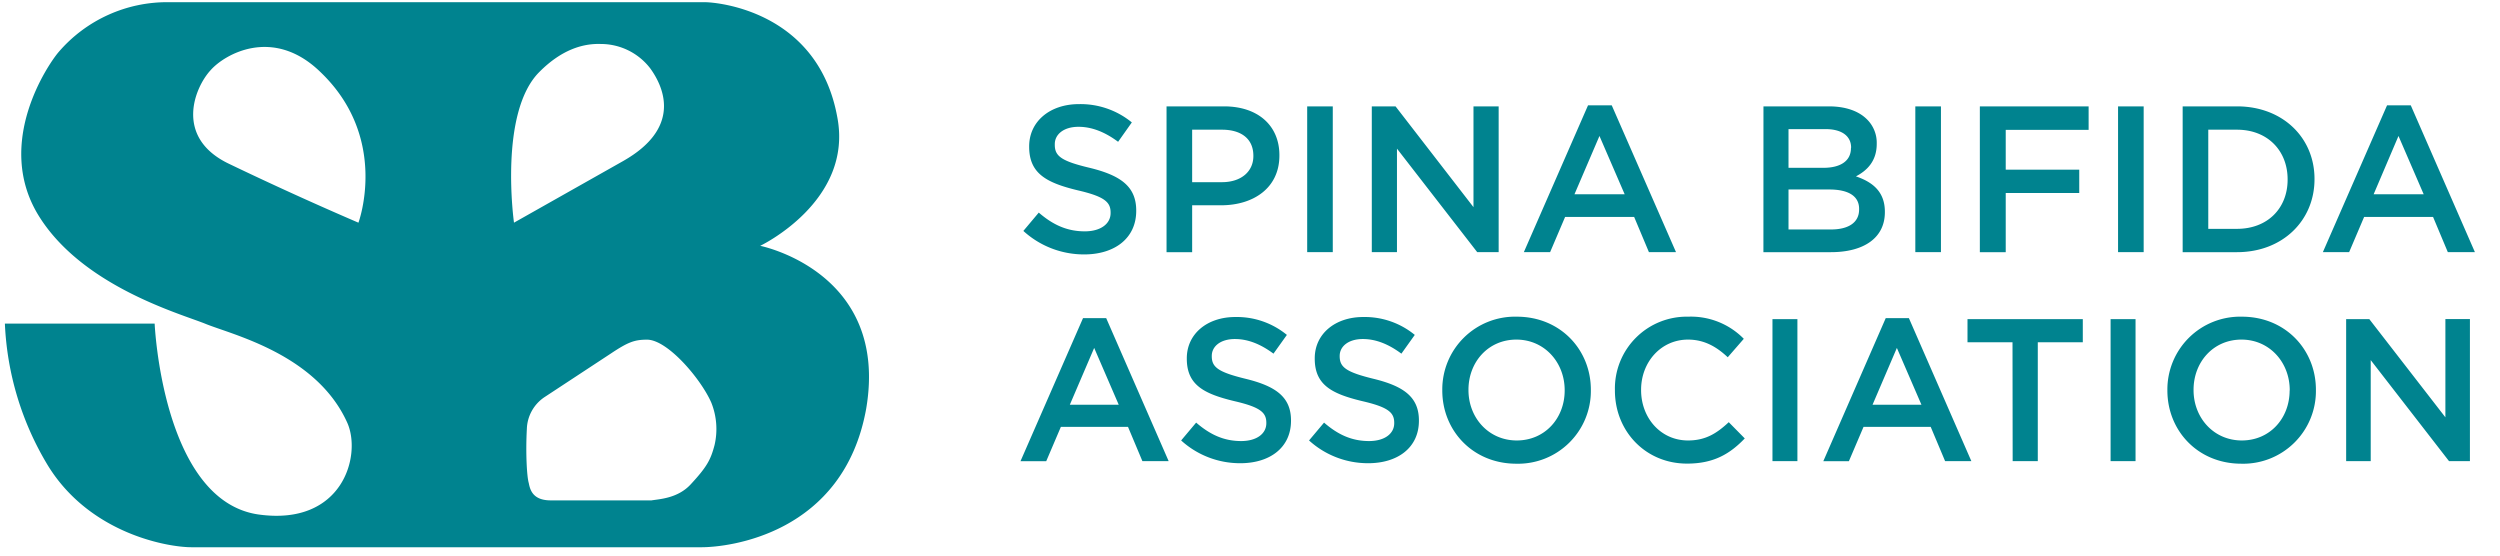
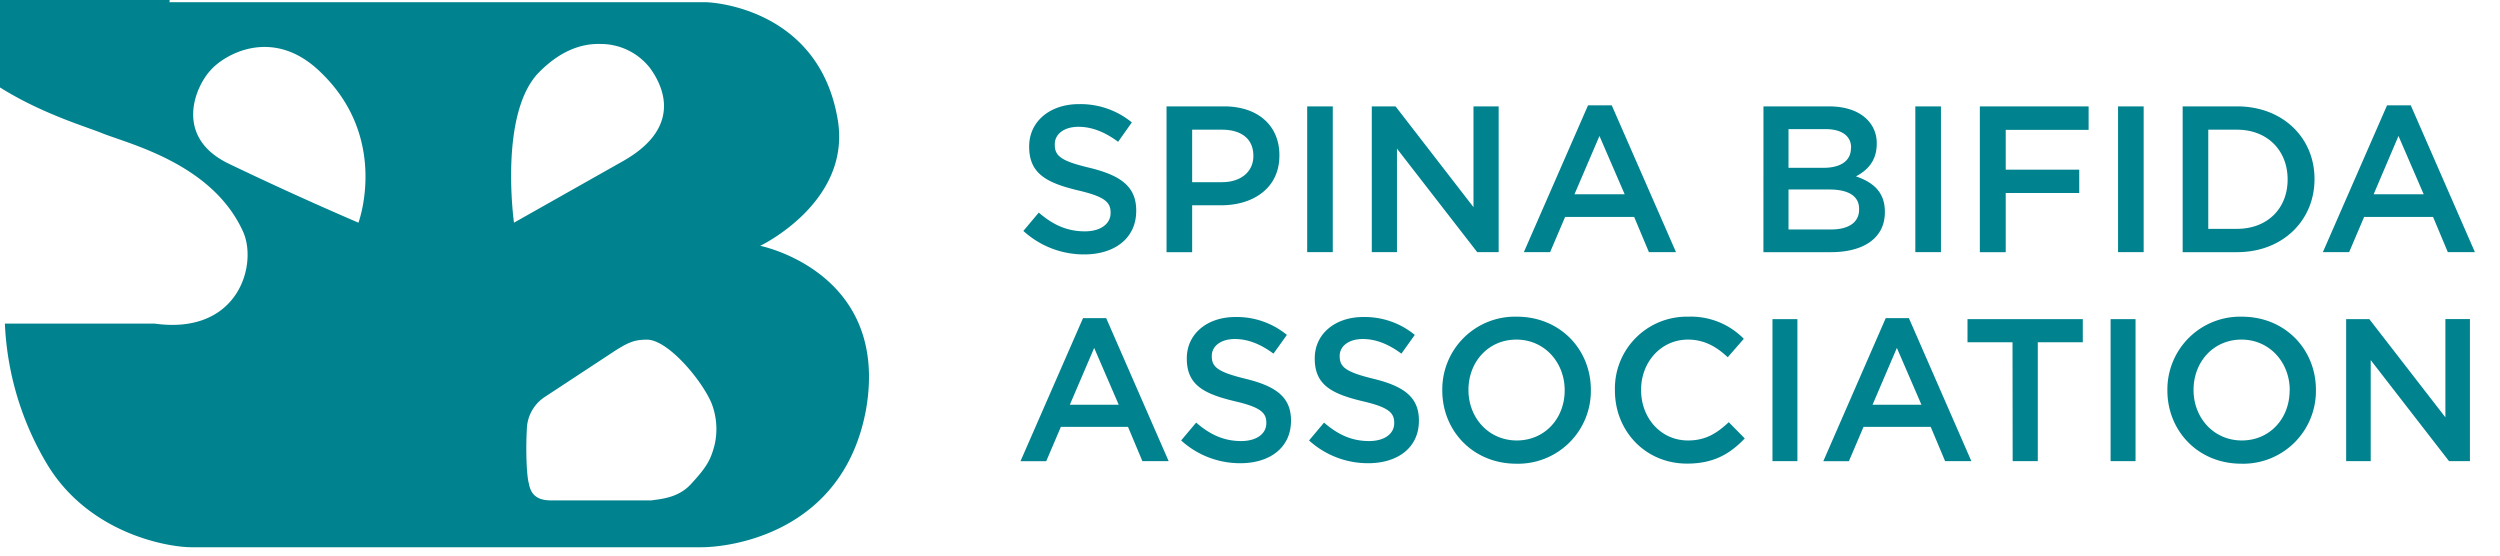
<svg xmlns="http://www.w3.org/2000/svg" fill="#00838F" class="wp-image-321 wpqd-inline-svg wpqd-inline-svg--currentfill" viewBox="0 0 216 48">
-   <path d="M55.903 29.347c-1.108 0-1.665.224-3.163 1.222l-5.664 3.723a3.431 3.431 0 0 0-1.556 2.774c-.113 2.058 0 4.113.165 4.667.11.554.324 1.5 1.89 1.5h8.717c.668-.113 2.269-.168 3.39-1.39 1.387-1.497 1.72-2.11 2.055-3.386a6.126 6.126 0 0 0-.279-3.666c-.888-2.041-3.776-5.444-5.555-5.444ZM53.85 13.908c4.89-2.777 3.665-6.157 2.333-7.998a5.387 5.387 0 0 0-4.275-2.11c-1.555-.055-3.39.5-5.279 2.389-3.565 3.5-2.22 13.05-2.22 13.05l9.44-5.33Zm-22.88 5.331s2.72-7.33-3.335-13.063c-4.054-3.89-8.218-1.5-9.44-.11-1.387 1.497-3.166 5.833 1.62 8.101a295.889 295.889 0 0 0 11.107 5.053l.048.02ZM14.584.19h46.32c.998 0 9.774.723 11.44 9.943 1.39 7.275-6.663 11.106-6.663 11.106s11.16 2.223 9.161 14.052c-1.944 10.885-11.939 11.99-14.217 11.99H16.528c-1.944 0-8.72-1.111-12.386-7.055A25.796 25.796 0 0 1 .422 27.96h12.94s.668 15.329 8.996 16.495c7.22.998 8.887-5.055 7.665-7.888-2.664-5.998-10.046-7.664-12.315-8.607-2.223-.888-10.72-3.277-14.44-9.444-3.721-6.219.887-12.94 1.775-13.993A12.36 12.36 0 0 1 14.64.19h-.055ZM88.418 19.953l1.332-1.585c1.206 1.043 2.427 1.62 3.976 1.62 1.368 0 2.23-.648 2.23-1.581v-.04c0-.897-.502-1.383-2.842-1.924-2.68-.648-4.194-1.44-4.194-3.76v-.035c0-2.159 1.799-3.652 4.3-3.652a6.987 6.987 0 0 1 4.57 1.581l-1.186 1.675c-1.134-.845-2.268-1.296-3.419-1.296-1.296 0-2.051.665-2.051 1.494v.068c0 .973.577 1.403 3.004 1.98 2.664.649 4.031 1.601 4.031 3.688v.036c0 2.356-1.853 3.76-4.498 3.76a7.758 7.758 0 0 1-5.253-2.03ZM100.789 9.19h4.965c2.952 0 4.786 1.676 4.786 4.213v.036c0 2.823-2.268 4.297-5.036 4.297h-2.502v4.051h-2.213V9.19Zm4.787 6.55c1.672 0 2.715-.933 2.715-2.25v-.035c0-1.474-1.059-2.249-2.715-2.249h-2.574v4.537l2.574-.003ZM112.941 9.19h2.211v12.597h-2.211V9.19ZM118.523 9.19h2.052l6.734 8.708V9.19h2.175v12.597h-1.851l-6.935-8.944v8.944h-2.175V9.19ZM137.205 9.103h2.051l5.552 12.684h-2.34l-1.277-3.043h-5.966l-1.296 3.043h-2.269l5.545-12.684Zm3.166 7.68-2.178-5.036-2.158 5.036h4.336ZM152.363 9.19h5.648c1.439 0 2.573.399 3.293 1.119a2.839 2.839 0 0 1 .846 2.087v.035c0 1.51-.862 2.32-1.799 2.807 1.475.502 2.502 1.348 2.502 3.059v.036c0 2.249-1.854 3.454-4.66 3.454h-5.834l.004-12.597Zm7.573 3.565c0-.991-.791-1.6-2.213-1.6h-3.196v3.344h3.021c1.422 0 2.375-.558 2.375-1.708l.013-.036Zm-1.889 3.617h-3.52v3.454h3.669c1.513 0 2.431-.596 2.431-1.727v-.035c.012-1.063-.833-1.692-2.58-1.692ZM165.484 9.19h2.214v12.597h-2.214V9.19ZM171.059 9.19h9.398v2.032h-7.162v3.439h6.352v2.012h-6.352v5.114h-2.236V9.19ZM183 9.19h2.213v12.597H183V9.19ZM188.582 9.19h4.696c3.96 0 6.695 2.72 6.695 6.261v.04c0 3.542-2.735 6.296-6.695 6.296h-4.696V9.19Zm2.213 2.016v8.566h2.483c2.644 0 4.372-1.783 4.372-4.246v-.036c0-2.466-1.728-4.284-4.372-4.284h-2.483ZM206.24 9.103h2.052l5.541 12.684h-2.34l-1.276-3.043h-5.957l-1.296 3.043h-2.269l5.545-12.684Zm3.166 7.68-2.177-5.036-2.146 5.036h4.323ZM93.574 27.484h2l5.399 12.36h-2.269l-1.244-2.962h-5.801l-1.264 2.963h-2.223l5.402-12.36Zm3.085 7.486-2.122-4.91-2.104 4.91h4.226ZM102.051 38.055l1.296-1.542c1.176 1.017 2.369 1.594 3.889 1.594 1.332 0 2.175-.629 2.175-1.542v-.033c0-.878-.493-1.351-2.771-1.876-2.625-.632-4.1-1.397-4.1-3.666v-.035c0-2.103 1.753-3.565 4.194-3.565a6.802 6.802 0 0 1 4.452 1.546l-1.157 1.62c-1.105-.823-2.21-1.264-3.331-1.264-1.264 0-2 .648-2 1.455v.036c0 .946.561 1.368 2.917 1.944 2.593.632 3.928 1.563 3.928 3.598v.032c0 2.298-1.805 3.665-4.382 3.665a7.553 7.553 0 0 1-5.11-1.967ZM113.102 38.055l1.296-1.542c1.173 1.017 2.366 1.594 3.889 1.594 1.332 0 2.174-.629 2.174-1.542v-.033c0-.878-.492-1.351-2.771-1.876-2.625-.632-4.096-1.397-4.096-3.666v-.035c0-2.103 1.753-3.565 4.19-3.565a6.807 6.807 0 0 1 4.453 1.546l-1.157 1.62c-1.105-.823-2.207-1.264-3.331-1.264-1.261 0-2 .648-2 1.455v.036c0 .946.564 1.368 2.917 1.944 2.593.632 3.928 1.563 3.928 3.598v.032c0 2.298-1.805 3.665-4.385 3.665a7.56 7.56 0 0 1-5.107-1.967ZM124.614 33.742v-.035a6.283 6.283 0 0 1 6.436-6.346c3.769 0 6.4 2.858 6.4 6.313v.032a6.28 6.28 0 0 1-1.869 4.545 6.29 6.29 0 0 1-4.567 1.814c-3.769 0-6.4-2.868-6.4-6.323Zm10.574 0v-.035c0-2.386-1.737-4.366-4.174-4.366-2.437 0-4.138 1.945-4.138 4.333v.032c0 2.386 1.737 4.35 4.174 4.35 2.437 0 4.138-1.929 4.138-4.314ZM139.529 33.742v-.036a6.206 6.206 0 0 1 6.329-6.345 6.397 6.397 0 0 1 4.806 1.912l-1.387 1.594c-.972-.914-2.035-1.526-3.435-1.526-2.334 0-4.051 1.944-4.051 4.333v.032c0 2.405 1.698 4.35 4.051 4.35 1.507 0 2.469-.597 3.523-1.579l1.383 1.403c-1.277 1.332-2.68 2.175-4.977 2.175-3.578.01-6.242-2.787-6.242-6.313ZM153.141 27.571h2.155v12.273h-2.155V27.571ZM162.928 27.484h1.999l5.399 12.36h-2.268l-1.245-2.962h-5.804l-1.264 2.963h-2.21l5.393-12.36Zm3.085 7.486-2.123-4.91-2.103 4.91h4.226ZM173.881 29.57h-3.889v-1.999h9.962v2h-3.889v10.273h-2.171l-.013-10.273ZM182.355 27.571h2.156v12.273h-2.156V27.571ZM187.262 33.742v-.036a6.298 6.298 0 0 1 1.872-4.536 6.287 6.287 0 0 1 4.561-1.809c3.772 0 6.4 2.858 6.4 6.313v.032a6.273 6.273 0 0 1-1.87 4.548 6.28 6.28 0 0 1-4.572 1.81c-3.772 0-6.391-2.867-6.391-6.322Zm10.571 0v-.036c0-2.385-1.733-4.365-4.171-4.365-2.437 0-4.138 1.945-4.138 4.333v.032c0 2.386 1.734 4.35 4.171 4.35 2.437 0 4.129-1.929 4.129-4.314h.009ZM202.707 27.571h2l6.575 8.485V27.57h2.119v12.273h-1.805l-6.766-8.73v8.73h-2.123V27.571Z" fill="#00838F" />
+   <path d="M55.903 29.347c-1.108 0-1.665.224-3.163 1.222l-5.664 3.723a3.431 3.431 0 0 0-1.556 2.774c-.113 2.058 0 4.113.165 4.667.11.554.324 1.5 1.89 1.5h8.717c.668-.113 2.269-.168 3.39-1.39 1.387-1.497 1.72-2.11 2.055-3.386a6.126 6.126 0 0 0-.279-3.666c-.888-2.041-3.776-5.444-5.555-5.444ZM53.85 13.908c4.89-2.777 3.665-6.157 2.333-7.998a5.387 5.387 0 0 0-4.275-2.11c-1.555-.055-3.39.5-5.279 2.389-3.565 3.5-2.22 13.05-2.22 13.05l9.44-5.33Zm-22.88 5.331s2.72-7.33-3.335-13.063c-4.054-3.89-8.218-1.5-9.44-.11-1.387 1.497-3.166 5.833 1.62 8.101a295.889 295.889 0 0 0 11.107 5.053l.048.02ZM14.584.19h46.32c.998 0 9.774.723 11.44 9.943 1.39 7.275-6.663 11.106-6.663 11.106s11.16 2.223 9.161 14.052c-1.944 10.885-11.939 11.99-14.217 11.99H16.528c-1.944 0-8.72-1.111-12.386-7.055A25.796 25.796 0 0 1 .422 27.96h12.94c7.22.998 8.887-5.055 7.665-7.888-2.664-5.998-10.046-7.664-12.315-8.607-2.223-.888-10.72-3.277-14.44-9.444-3.721-6.219.887-12.94 1.775-13.993A12.36 12.36 0 0 1 14.64.19h-.055ZM88.418 19.953l1.332-1.585c1.206 1.043 2.427 1.62 3.976 1.62 1.368 0 2.23-.648 2.23-1.581v-.04c0-.897-.502-1.383-2.842-1.924-2.68-.648-4.194-1.44-4.194-3.76v-.035c0-2.159 1.799-3.652 4.3-3.652a6.987 6.987 0 0 1 4.57 1.581l-1.186 1.675c-1.134-.845-2.268-1.296-3.419-1.296-1.296 0-2.051.665-2.051 1.494v.068c0 .973.577 1.403 3.004 1.98 2.664.649 4.031 1.601 4.031 3.688v.036c0 2.356-1.853 3.76-4.498 3.76a7.758 7.758 0 0 1-5.253-2.03ZM100.789 9.19h4.965c2.952 0 4.786 1.676 4.786 4.213v.036c0 2.823-2.268 4.297-5.036 4.297h-2.502v4.051h-2.213V9.19Zm4.787 6.55c1.672 0 2.715-.933 2.715-2.25v-.035c0-1.474-1.059-2.249-2.715-2.249h-2.574v4.537l2.574-.003ZM112.941 9.19h2.211v12.597h-2.211V9.19ZM118.523 9.19h2.052l6.734 8.708V9.19h2.175v12.597h-1.851l-6.935-8.944v8.944h-2.175V9.19ZM137.205 9.103h2.051l5.552 12.684h-2.34l-1.277-3.043h-5.966l-1.296 3.043h-2.269l5.545-12.684Zm3.166 7.68-2.178-5.036-2.158 5.036h4.336ZM152.363 9.19h5.648c1.439 0 2.573.399 3.293 1.119a2.839 2.839 0 0 1 .846 2.087v.035c0 1.51-.862 2.32-1.799 2.807 1.475.502 2.502 1.348 2.502 3.059v.036c0 2.249-1.854 3.454-4.66 3.454h-5.834l.004-12.597Zm7.573 3.565c0-.991-.791-1.6-2.213-1.6h-3.196v3.344h3.021c1.422 0 2.375-.558 2.375-1.708l.013-.036Zm-1.889 3.617h-3.52v3.454h3.669c1.513 0 2.431-.596 2.431-1.727v-.035c.012-1.063-.833-1.692-2.58-1.692ZM165.484 9.19h2.214v12.597h-2.214V9.19ZM171.059 9.19h9.398v2.032h-7.162v3.439h6.352v2.012h-6.352v5.114h-2.236V9.19ZM183 9.19h2.213v12.597H183V9.19ZM188.582 9.19h4.696c3.96 0 6.695 2.72 6.695 6.261v.04c0 3.542-2.735 6.296-6.695 6.296h-4.696V9.19Zm2.213 2.016v8.566h2.483c2.644 0 4.372-1.783 4.372-4.246v-.036c0-2.466-1.728-4.284-4.372-4.284h-2.483ZM206.24 9.103h2.052l5.541 12.684h-2.34l-1.276-3.043h-5.957l-1.296 3.043h-2.269l5.545-12.684Zm3.166 7.68-2.177-5.036-2.146 5.036h4.323ZM93.574 27.484h2l5.399 12.36h-2.269l-1.244-2.962h-5.801l-1.264 2.963h-2.223l5.402-12.36Zm3.085 7.486-2.122-4.91-2.104 4.91h4.226ZM102.051 38.055l1.296-1.542c1.176 1.017 2.369 1.594 3.889 1.594 1.332 0 2.175-.629 2.175-1.542v-.033c0-.878-.493-1.351-2.771-1.876-2.625-.632-4.1-1.397-4.1-3.666v-.035c0-2.103 1.753-3.565 4.194-3.565a6.802 6.802 0 0 1 4.452 1.546l-1.157 1.62c-1.105-.823-2.21-1.264-3.331-1.264-1.264 0-2 .648-2 1.455v.036c0 .946.561 1.368 2.917 1.944 2.593.632 3.928 1.563 3.928 3.598v.032c0 2.298-1.805 3.665-4.382 3.665a7.553 7.553 0 0 1-5.11-1.967ZM113.102 38.055l1.296-1.542c1.173 1.017 2.366 1.594 3.889 1.594 1.332 0 2.174-.629 2.174-1.542v-.033c0-.878-.492-1.351-2.771-1.876-2.625-.632-4.096-1.397-4.096-3.666v-.035c0-2.103 1.753-3.565 4.19-3.565a6.807 6.807 0 0 1 4.453 1.546l-1.157 1.62c-1.105-.823-2.207-1.264-3.331-1.264-1.261 0-2 .648-2 1.455v.036c0 .946.564 1.368 2.917 1.944 2.593.632 3.928 1.563 3.928 3.598v.032c0 2.298-1.805 3.665-4.385 3.665a7.56 7.56 0 0 1-5.107-1.967ZM124.614 33.742v-.035a6.283 6.283 0 0 1 6.436-6.346c3.769 0 6.4 2.858 6.4 6.313v.032a6.28 6.28 0 0 1-1.869 4.545 6.29 6.29 0 0 1-4.567 1.814c-3.769 0-6.4-2.868-6.4-6.323Zm10.574 0v-.035c0-2.386-1.737-4.366-4.174-4.366-2.437 0-4.138 1.945-4.138 4.333v.032c0 2.386 1.737 4.35 4.174 4.35 2.437 0 4.138-1.929 4.138-4.314ZM139.529 33.742v-.036a6.206 6.206 0 0 1 6.329-6.345 6.397 6.397 0 0 1 4.806 1.912l-1.387 1.594c-.972-.914-2.035-1.526-3.435-1.526-2.334 0-4.051 1.944-4.051 4.333v.032c0 2.405 1.698 4.35 4.051 4.35 1.507 0 2.469-.597 3.523-1.579l1.383 1.403c-1.277 1.332-2.68 2.175-4.977 2.175-3.578.01-6.242-2.787-6.242-6.313ZM153.141 27.571h2.155v12.273h-2.155V27.571ZM162.928 27.484h1.999l5.399 12.36h-2.268l-1.245-2.962h-5.804l-1.264 2.963h-2.21l5.393-12.36Zm3.085 7.486-2.123-4.91-2.103 4.91h4.226ZM173.881 29.57h-3.889v-1.999h9.962v2h-3.889v10.273h-2.171l-.013-10.273ZM182.355 27.571h2.156v12.273h-2.156V27.571ZM187.262 33.742v-.036a6.298 6.298 0 0 1 1.872-4.536 6.287 6.287 0 0 1 4.561-1.809c3.772 0 6.4 2.858 6.4 6.313v.032a6.273 6.273 0 0 1-1.87 4.548 6.28 6.28 0 0 1-4.572 1.81c-3.772 0-6.391-2.867-6.391-6.322Zm10.571 0v-.036c0-2.385-1.733-4.365-4.171-4.365-2.437 0-4.138 1.945-4.138 4.333v.032c0 2.386 1.734 4.35 4.171 4.35 2.437 0 4.129-1.929 4.129-4.314h.009ZM202.707 27.571h2l6.575 8.485V27.57h2.119v12.273h-1.805l-6.766-8.73v8.73h-2.123V27.571Z" fill="#00838F" />
</svg>